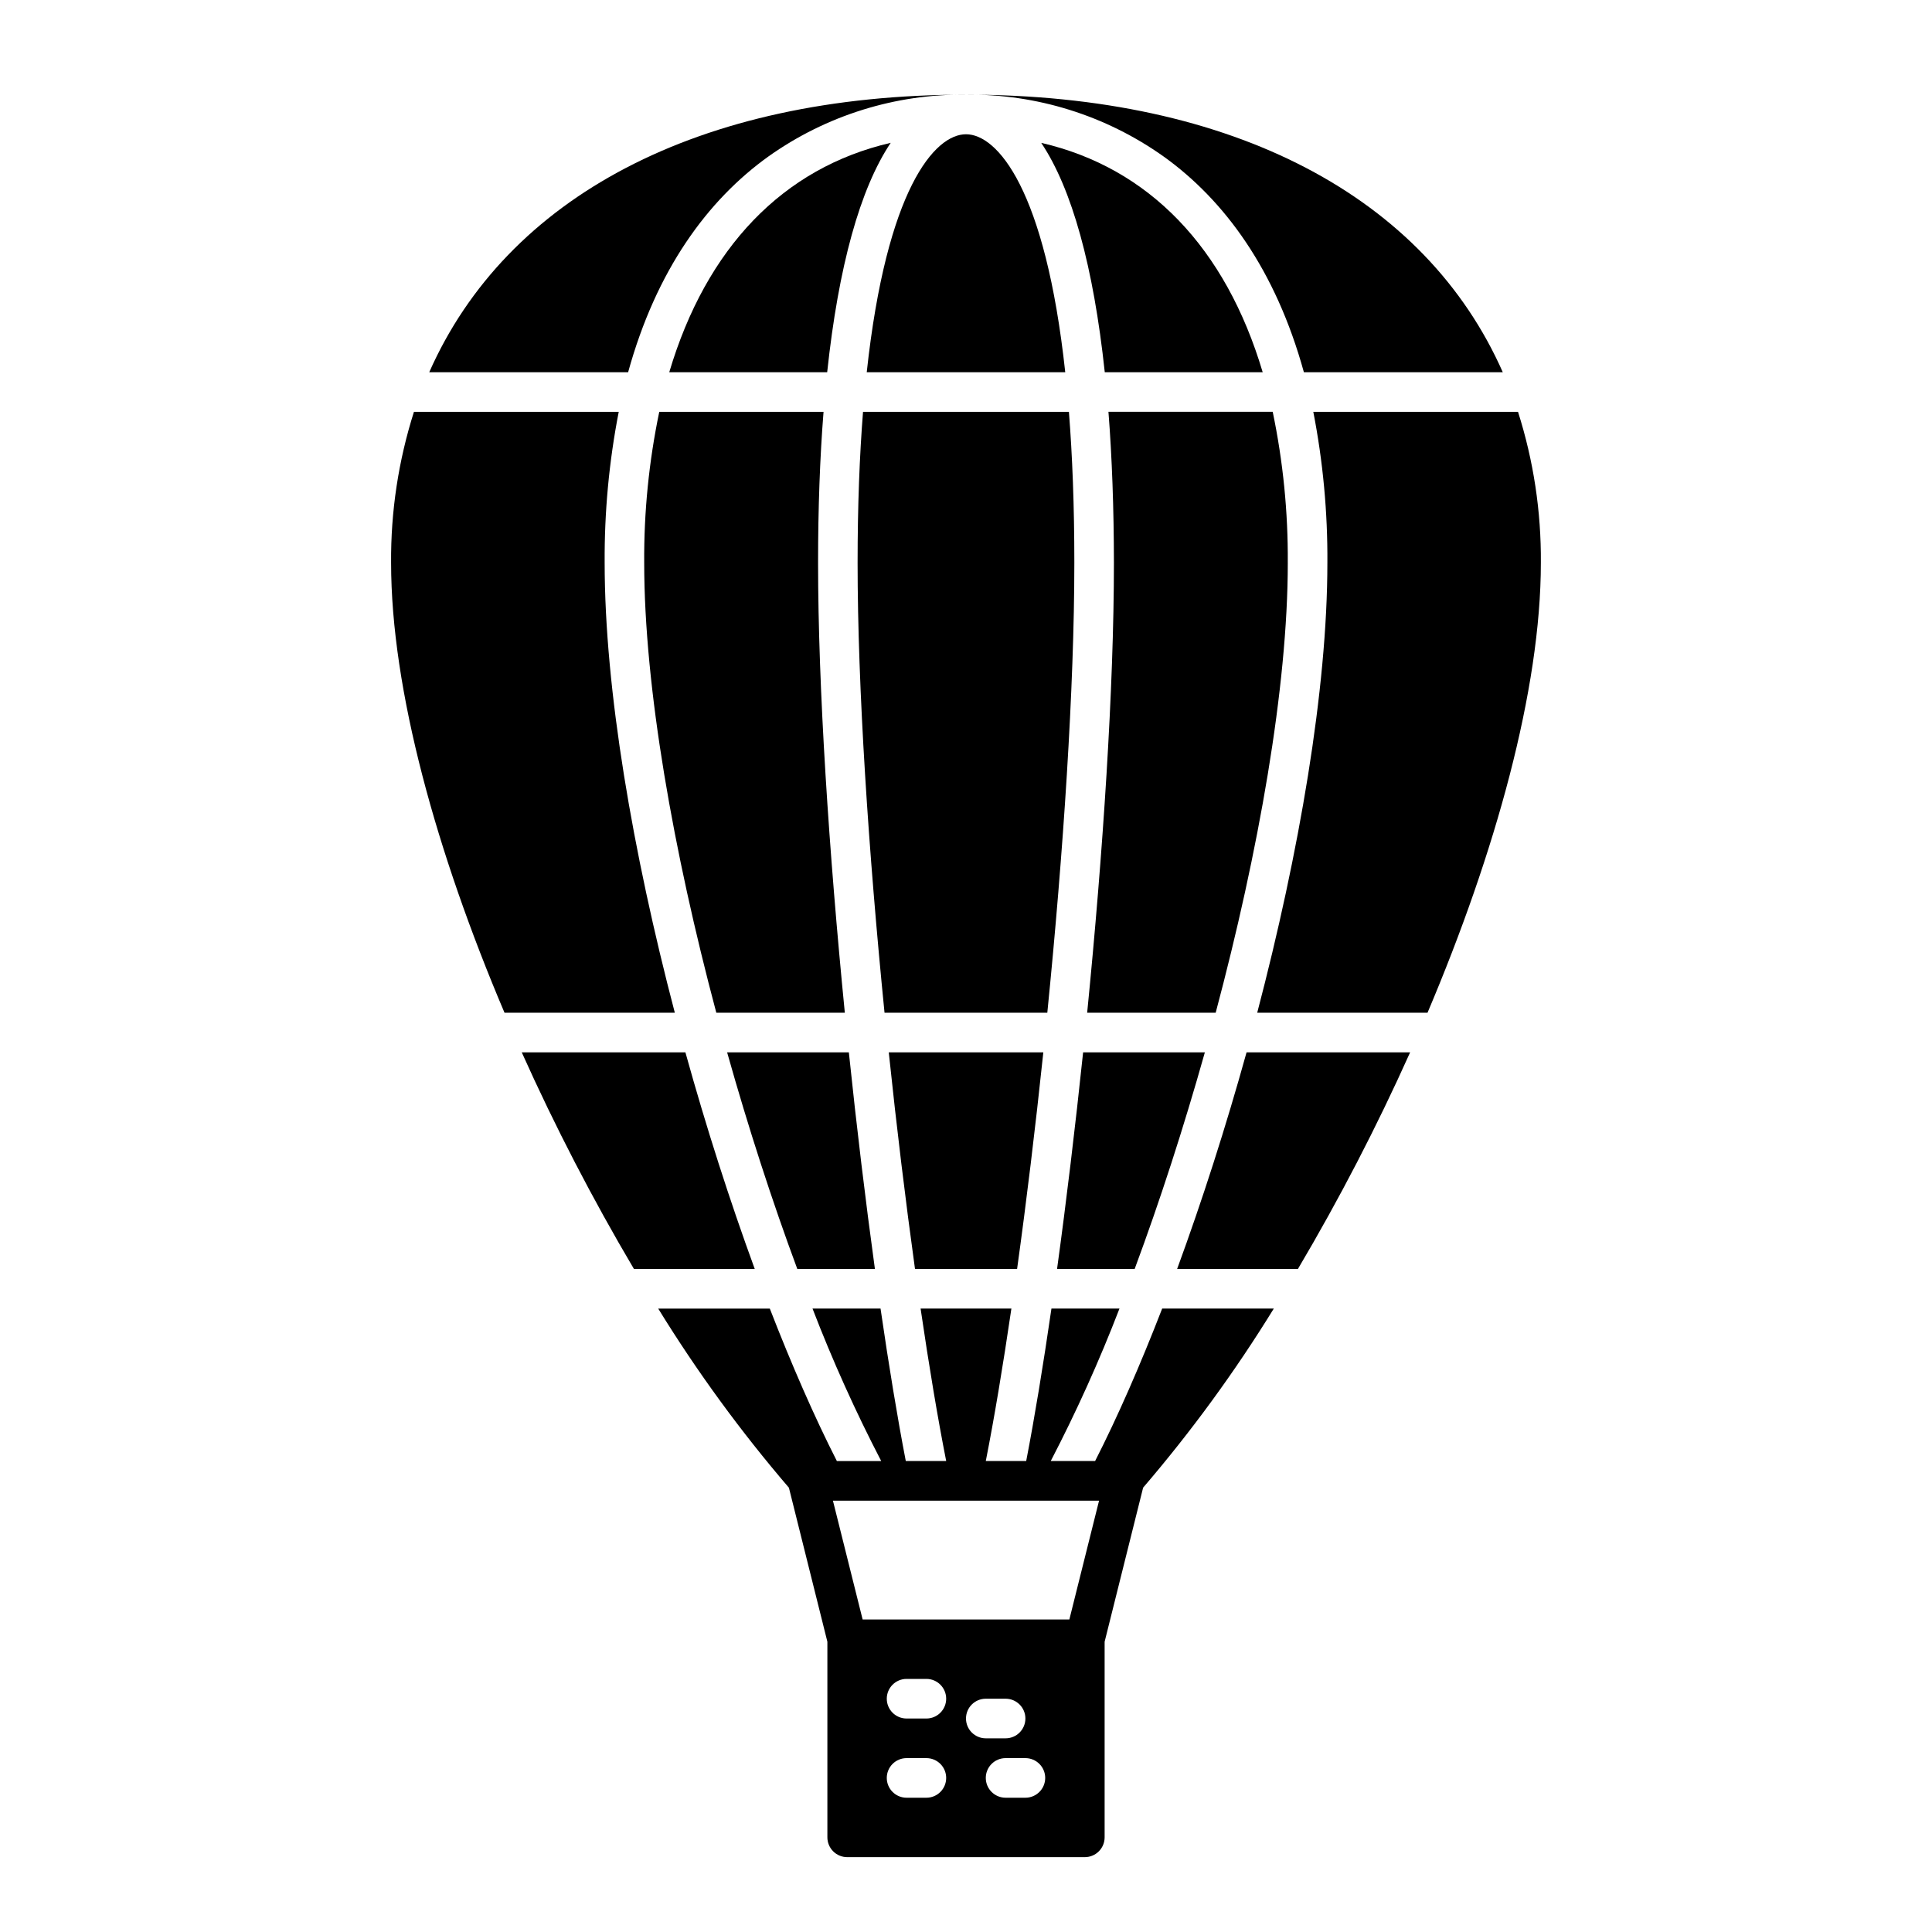
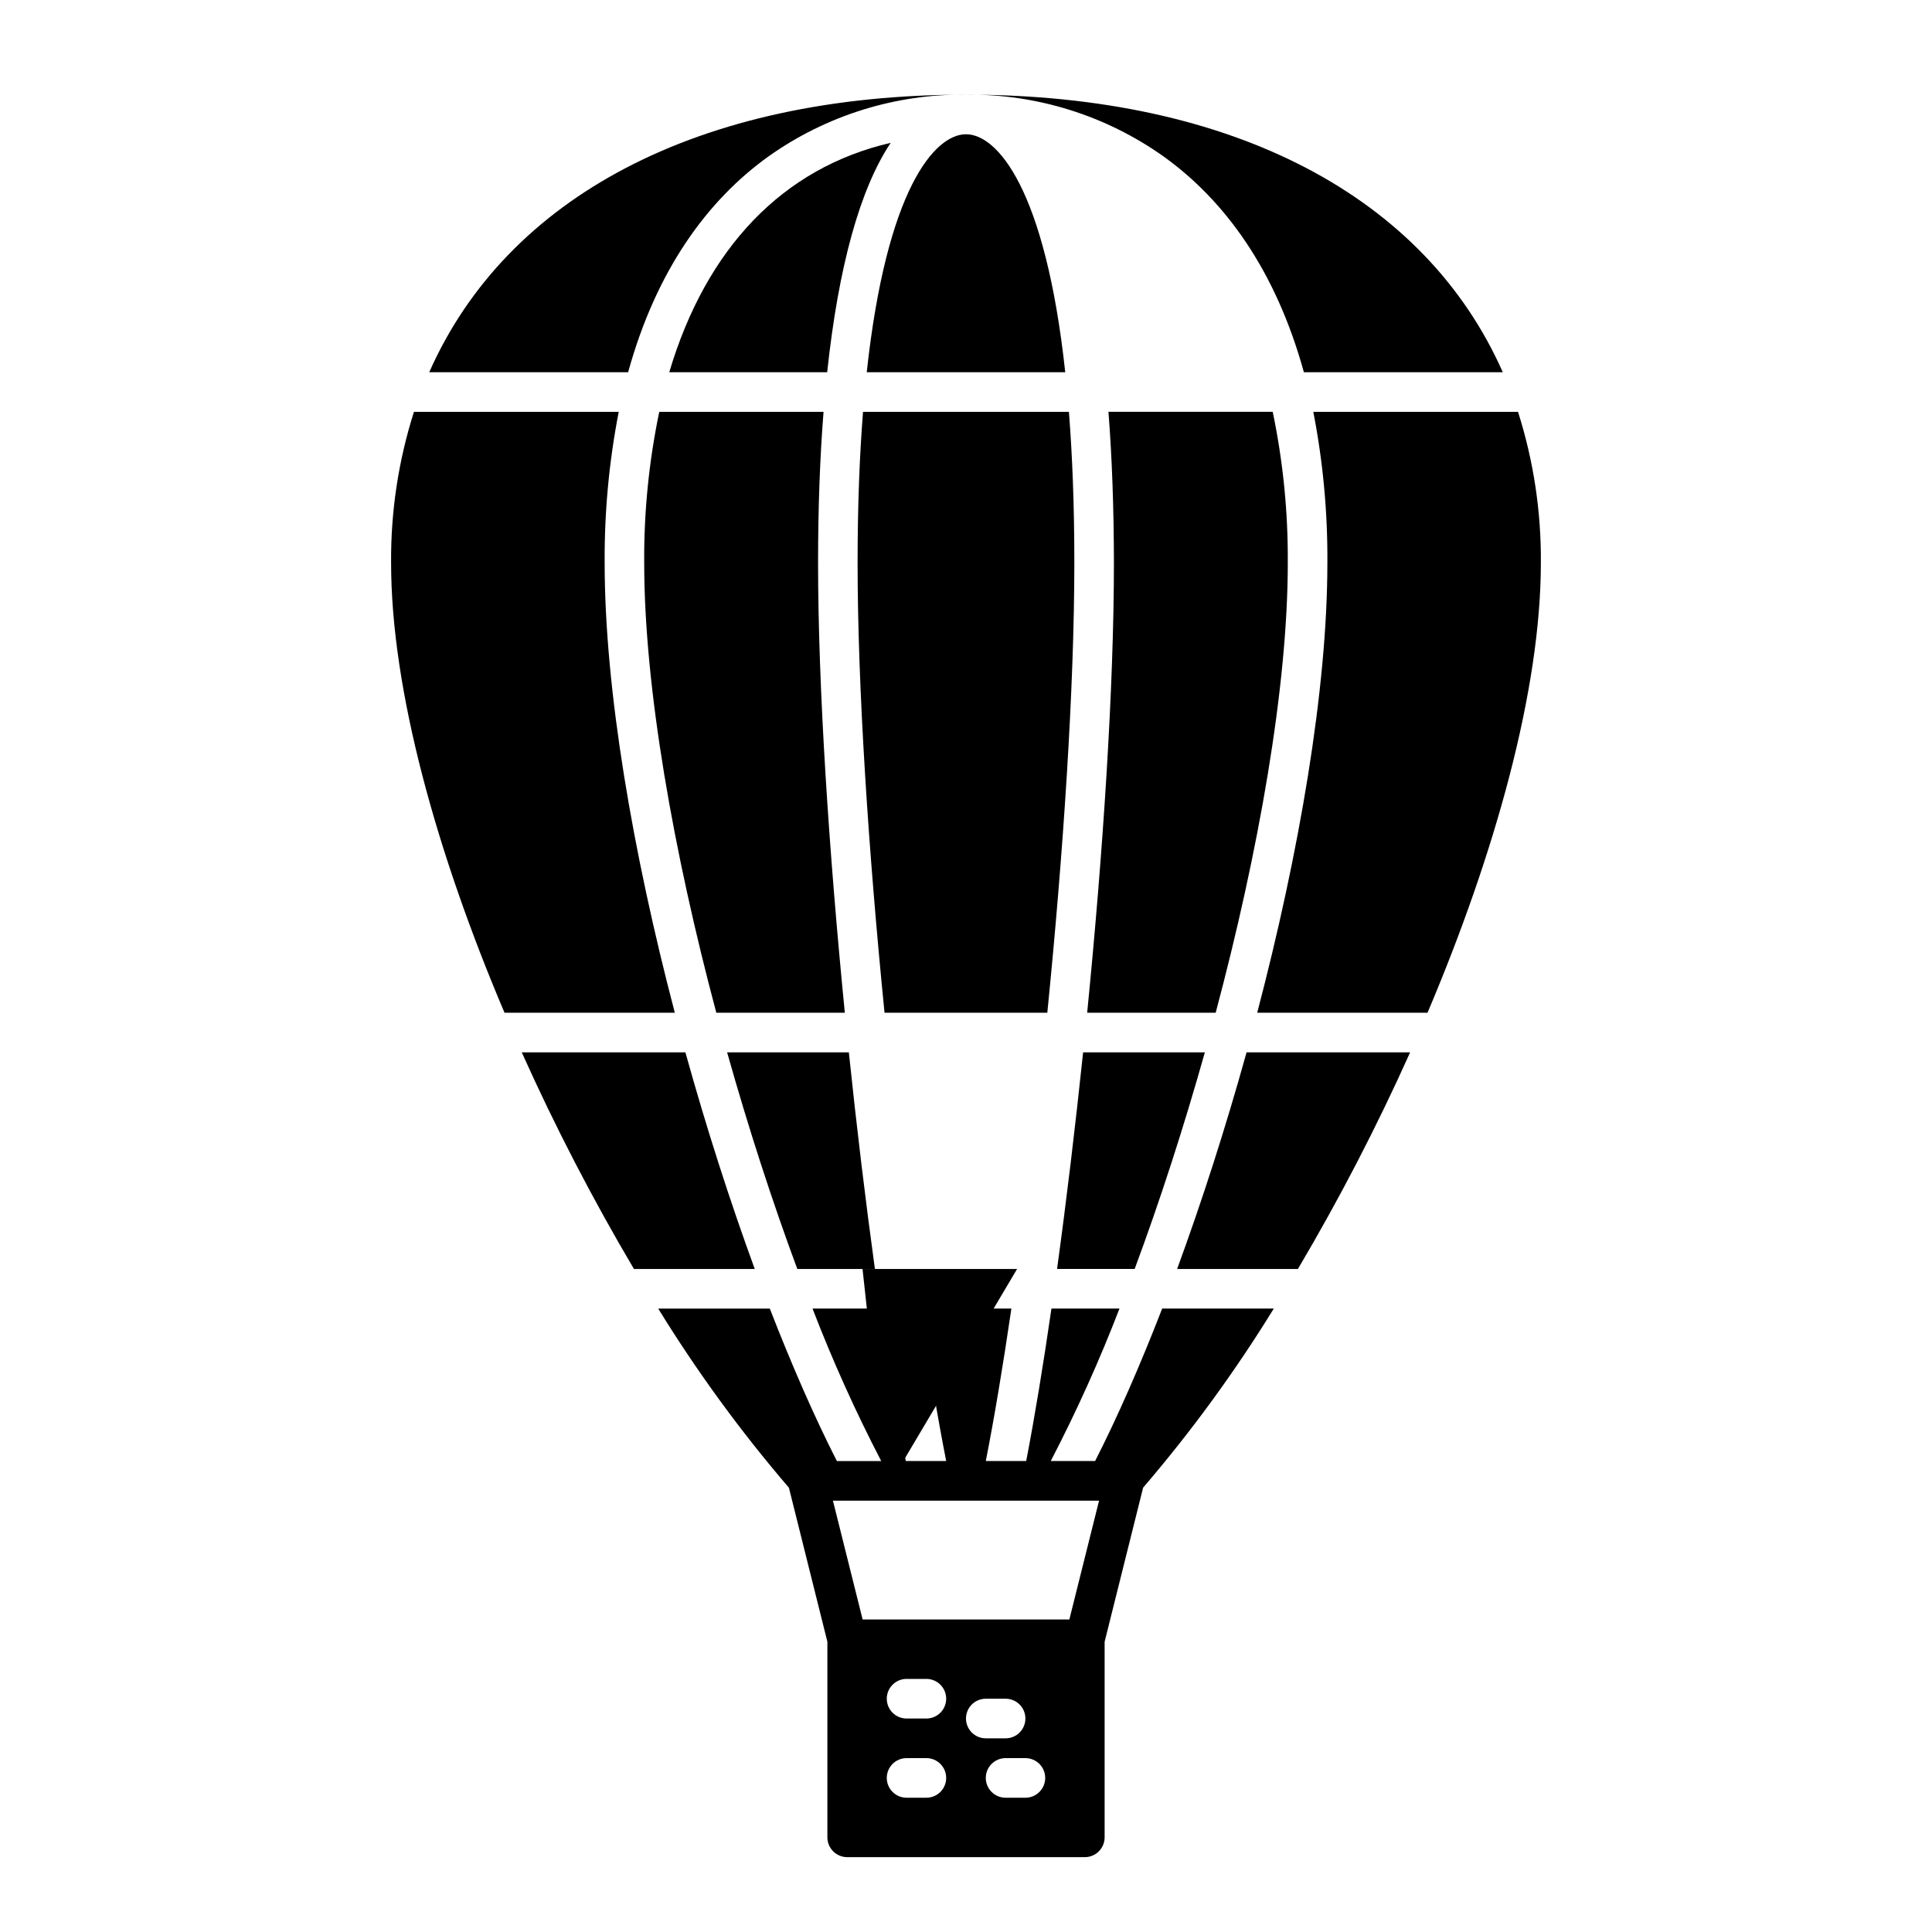
<svg xmlns="http://www.w3.org/2000/svg" fill="#000000" width="800px" height="800px" version="1.1" viewBox="144 144 512 512">
  <g>
    <path d="m428.71 293.15c0-15.168-0.523-28.406-1.438-40.012h-54.562c-0.914 11.602-1.438 24.844-1.438 40.012 0 33.129 2.902 76.715 7.137 119.23h43.141c4.258-42.516 7.16-86.098 7.16-119.23z" />
    <path d="m466.17 412.38c11.336-42.547 19.109-86.199 19.109-119.23h-0.004c0.09-13.441-1.246-26.852-3.992-40.012h-43.531c0.949 12.156 1.43 25.492 1.449 40.012 0 33.141-2.875 76.668-7.09 119.23z" />
-     <path d="m413.54 480.29c2.477-17.844 4.848-37.406 6.953-57.402h-40.961c2.098 19.996 4.477 39.539 6.953 57.402z" />
+     <path d="m413.54 480.29h-40.961c2.098 19.996 4.477 39.539 6.953 57.402z" />
    <path d="m253.7 253.14c-4.113 12.934-6.16 26.438-6.055 40.012 0 33.645 12.07 76.883 30.055 119.23h45.133c-11.109-42.352-18.594-85.621-18.594-119.23-0.082-13.426 1.164-26.828 3.731-40.012z" />
    <path d="m489.54 242.64h52.711c-20.496-46.348-71.172-73.555-142.25-73.555 18.707-0.211 37.004 5.504 52.27 16.32 16.305 11.645 29.82 30.219 37.27 57.234z" />
    <path d="m310.46 242.64c7.453-27.016 20.992-45.59 37.262-57.234 15.27-10.82 33.566-16.531 52.281-16.32-71.082 0-121.75 27.207-142.25 73.555z" />
    <path d="m495.77 293.15c0 33.586-7.484 76.879-18.594 119.23h45.133c17.949-42.348 30.035-85.586 30.035-119.23 0.105-13.574-1.938-27.078-6.055-40.012h-54.25c2.566 13.184 3.816 26.586 3.731 40.012z" />
    <path d="m455.95 480.29h32.012c10.98-18.562 20.906-37.727 29.734-57.402h-43.348c-5.523 19.895-11.793 39.398-18.398 57.402z" />
    <path d="m375.86 480.29c-2.465-17.918-4.824-37.445-6.906-57.402h-32.258c5.633 20.012 11.973 39.566 18.598 57.402z" />
    <path d="m463.3 422.88h-32.262c-2.098 19.941-4.441 39.484-6.906 57.402h20.566c6.629-17.828 12.969-37.391 18.602-57.402z" />
    <path d="m325.64 422.88h-43.371c8.832 19.68 18.758 38.852 29.738 57.418h32.012c-6.586-18.004-12.852-37.508-18.379-57.418z" />
    <path d="m400 179.58c-8.281 0-21.039 14.484-26.305 63.059h52.605c-5.262-48.574-18.02-63.059-26.301-63.059z" />
    <path d="m314.72 293.15c0 33.031 7.773 76.684 19.109 119.23h34.059c-4.199-42.562-7.09-86.066-7.09-119.23 0-14.523 0.484-27.859 1.449-40.012h-43.535c-2.742 13.16-4.082 26.57-3.992 40.012z" />
-     <path d="m419.94 181.86c8.133 12.148 13.844 32.785 16.836 60.789h41.852c-9.793-32.938-30.105-54.188-58.688-60.789z" />
    <path d="m321.36 242.64h41.852c2.992-28.004 8.703-48.637 16.836-60.789-28.574 6.606-48.891 27.855-58.688 60.789z" />
    <path d="m446.94 538.24c12.773-14.891 24.355-30.758 34.637-47.465h-29.586c-5.82 15.008-11.828 28.742-17.773 40.41h-11.758c6.82-13.121 12.902-26.609 18.215-40.41h-18.031c-2.203 15.176-4.473 28.941-6.691 40.41h-10.707c2.242-11.363 4.543-25.148 6.785-40.41h-24.066c2.242 15.277 4.543 29.062 6.785 40.41h-10.707c-2.219-11.484-4.488-25.25-6.691-40.41h-18.031c5.312 13.805 11.395 27.301 18.215 40.426h-11.754c-5.945-11.684-11.953-25.418-17.773-40.41h-29.578c10.281 16.707 21.863 32.574 34.637 47.465l10.195 40.824v51.832c0 1.395 0.555 2.727 1.539 3.711s2.316 1.539 3.711 1.539h62.977c1.391 0 2.727-0.555 3.711-1.539s1.535-2.316 1.535-3.711v-51.832zm-11.68 3.457-7.871 31.488h-54.781l-7.871-31.488zm-45.758 78.719h-5.25c-2.898 0-5.246-2.348-5.246-5.246 0-2.898 2.348-5.25 5.246-5.25h5.25c2.898 0 5.246 2.352 5.246 5.25 0 2.898-2.348 5.246-5.246 5.246zm0-20.992h-5.25c-2.898 0-5.246-2.348-5.246-5.246 0-2.898 2.348-5.25 5.246-5.25h5.25c2.898 0 5.246 2.352 5.246 5.25 0 2.898-2.348 5.246-5.246 5.246zm10.496 0c0-2.898 2.348-5.246 5.246-5.246h5.25c2.898 0 5.246 2.348 5.246 5.246s-2.348 5.25-5.246 5.25h-5.25c-2.898 0-5.246-2.352-5.246-5.25zm15.742 20.992h-5.246c-2.898 0-5.25-2.348-5.25-5.246 0-2.898 2.352-5.25 5.25-5.25h5.246c2.898 0 5.25 2.352 5.25 5.25 0 2.898-2.352 5.246-5.25 5.246z" />
  </g>
</svg>